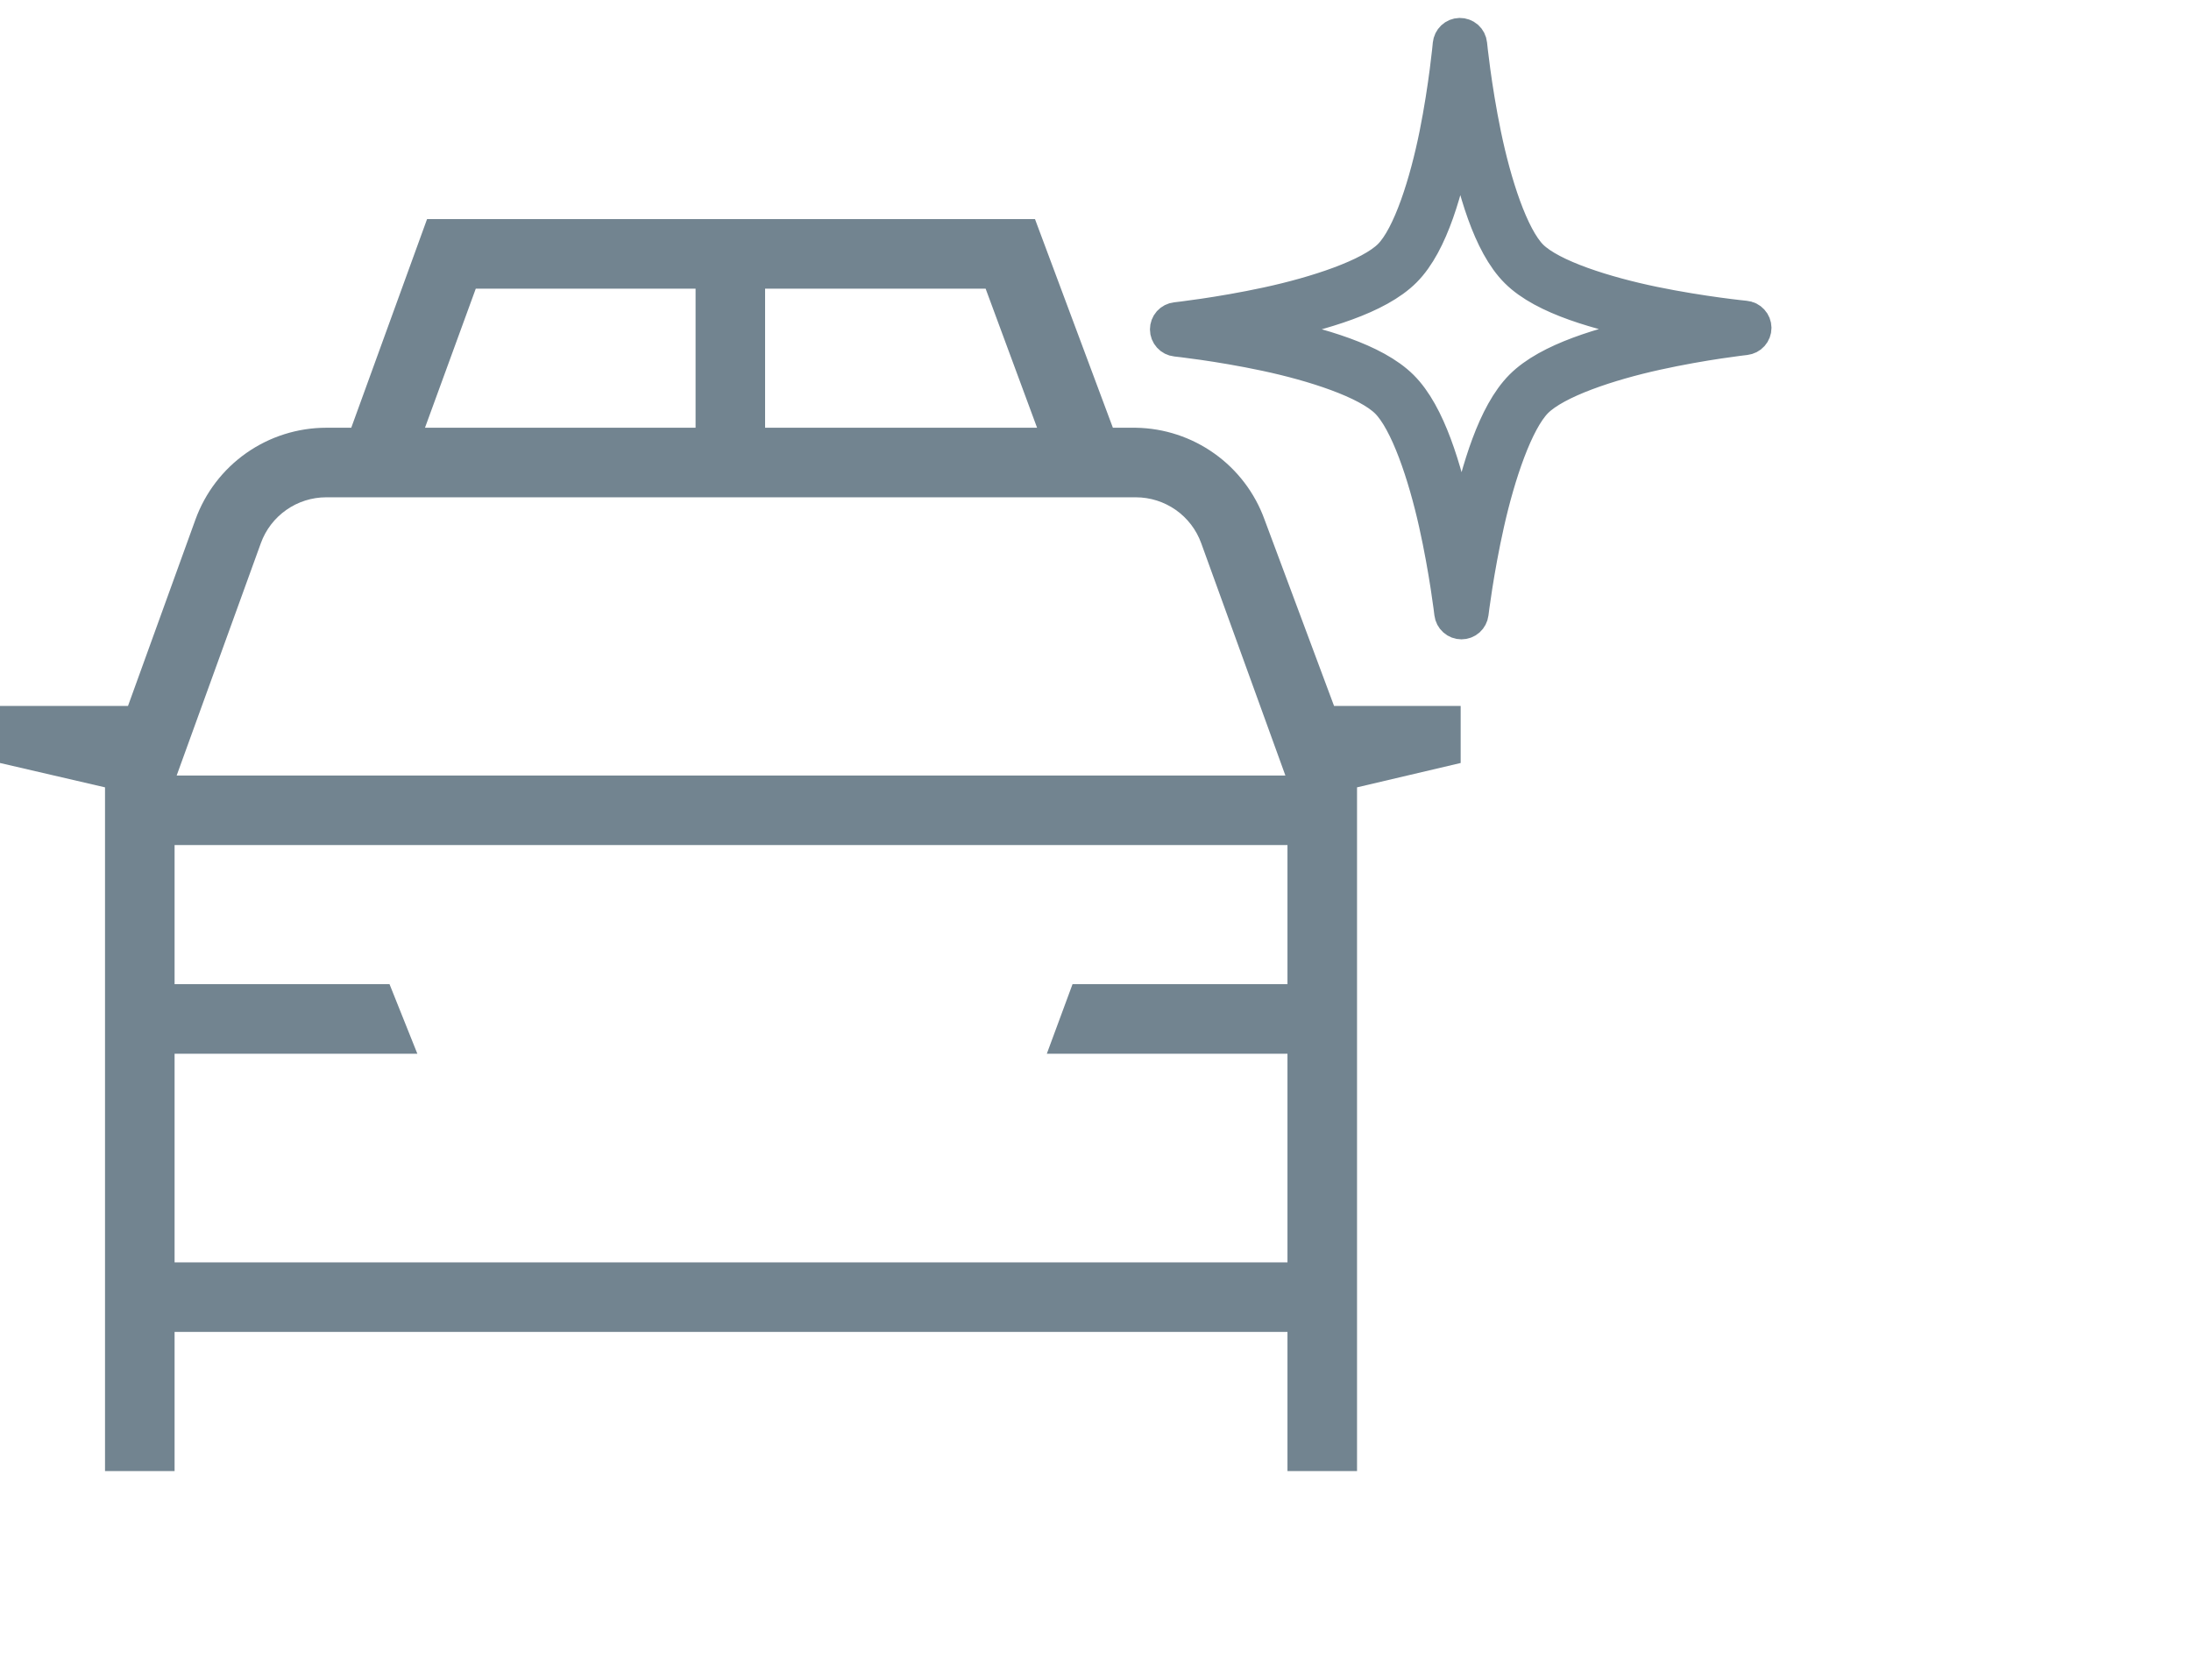
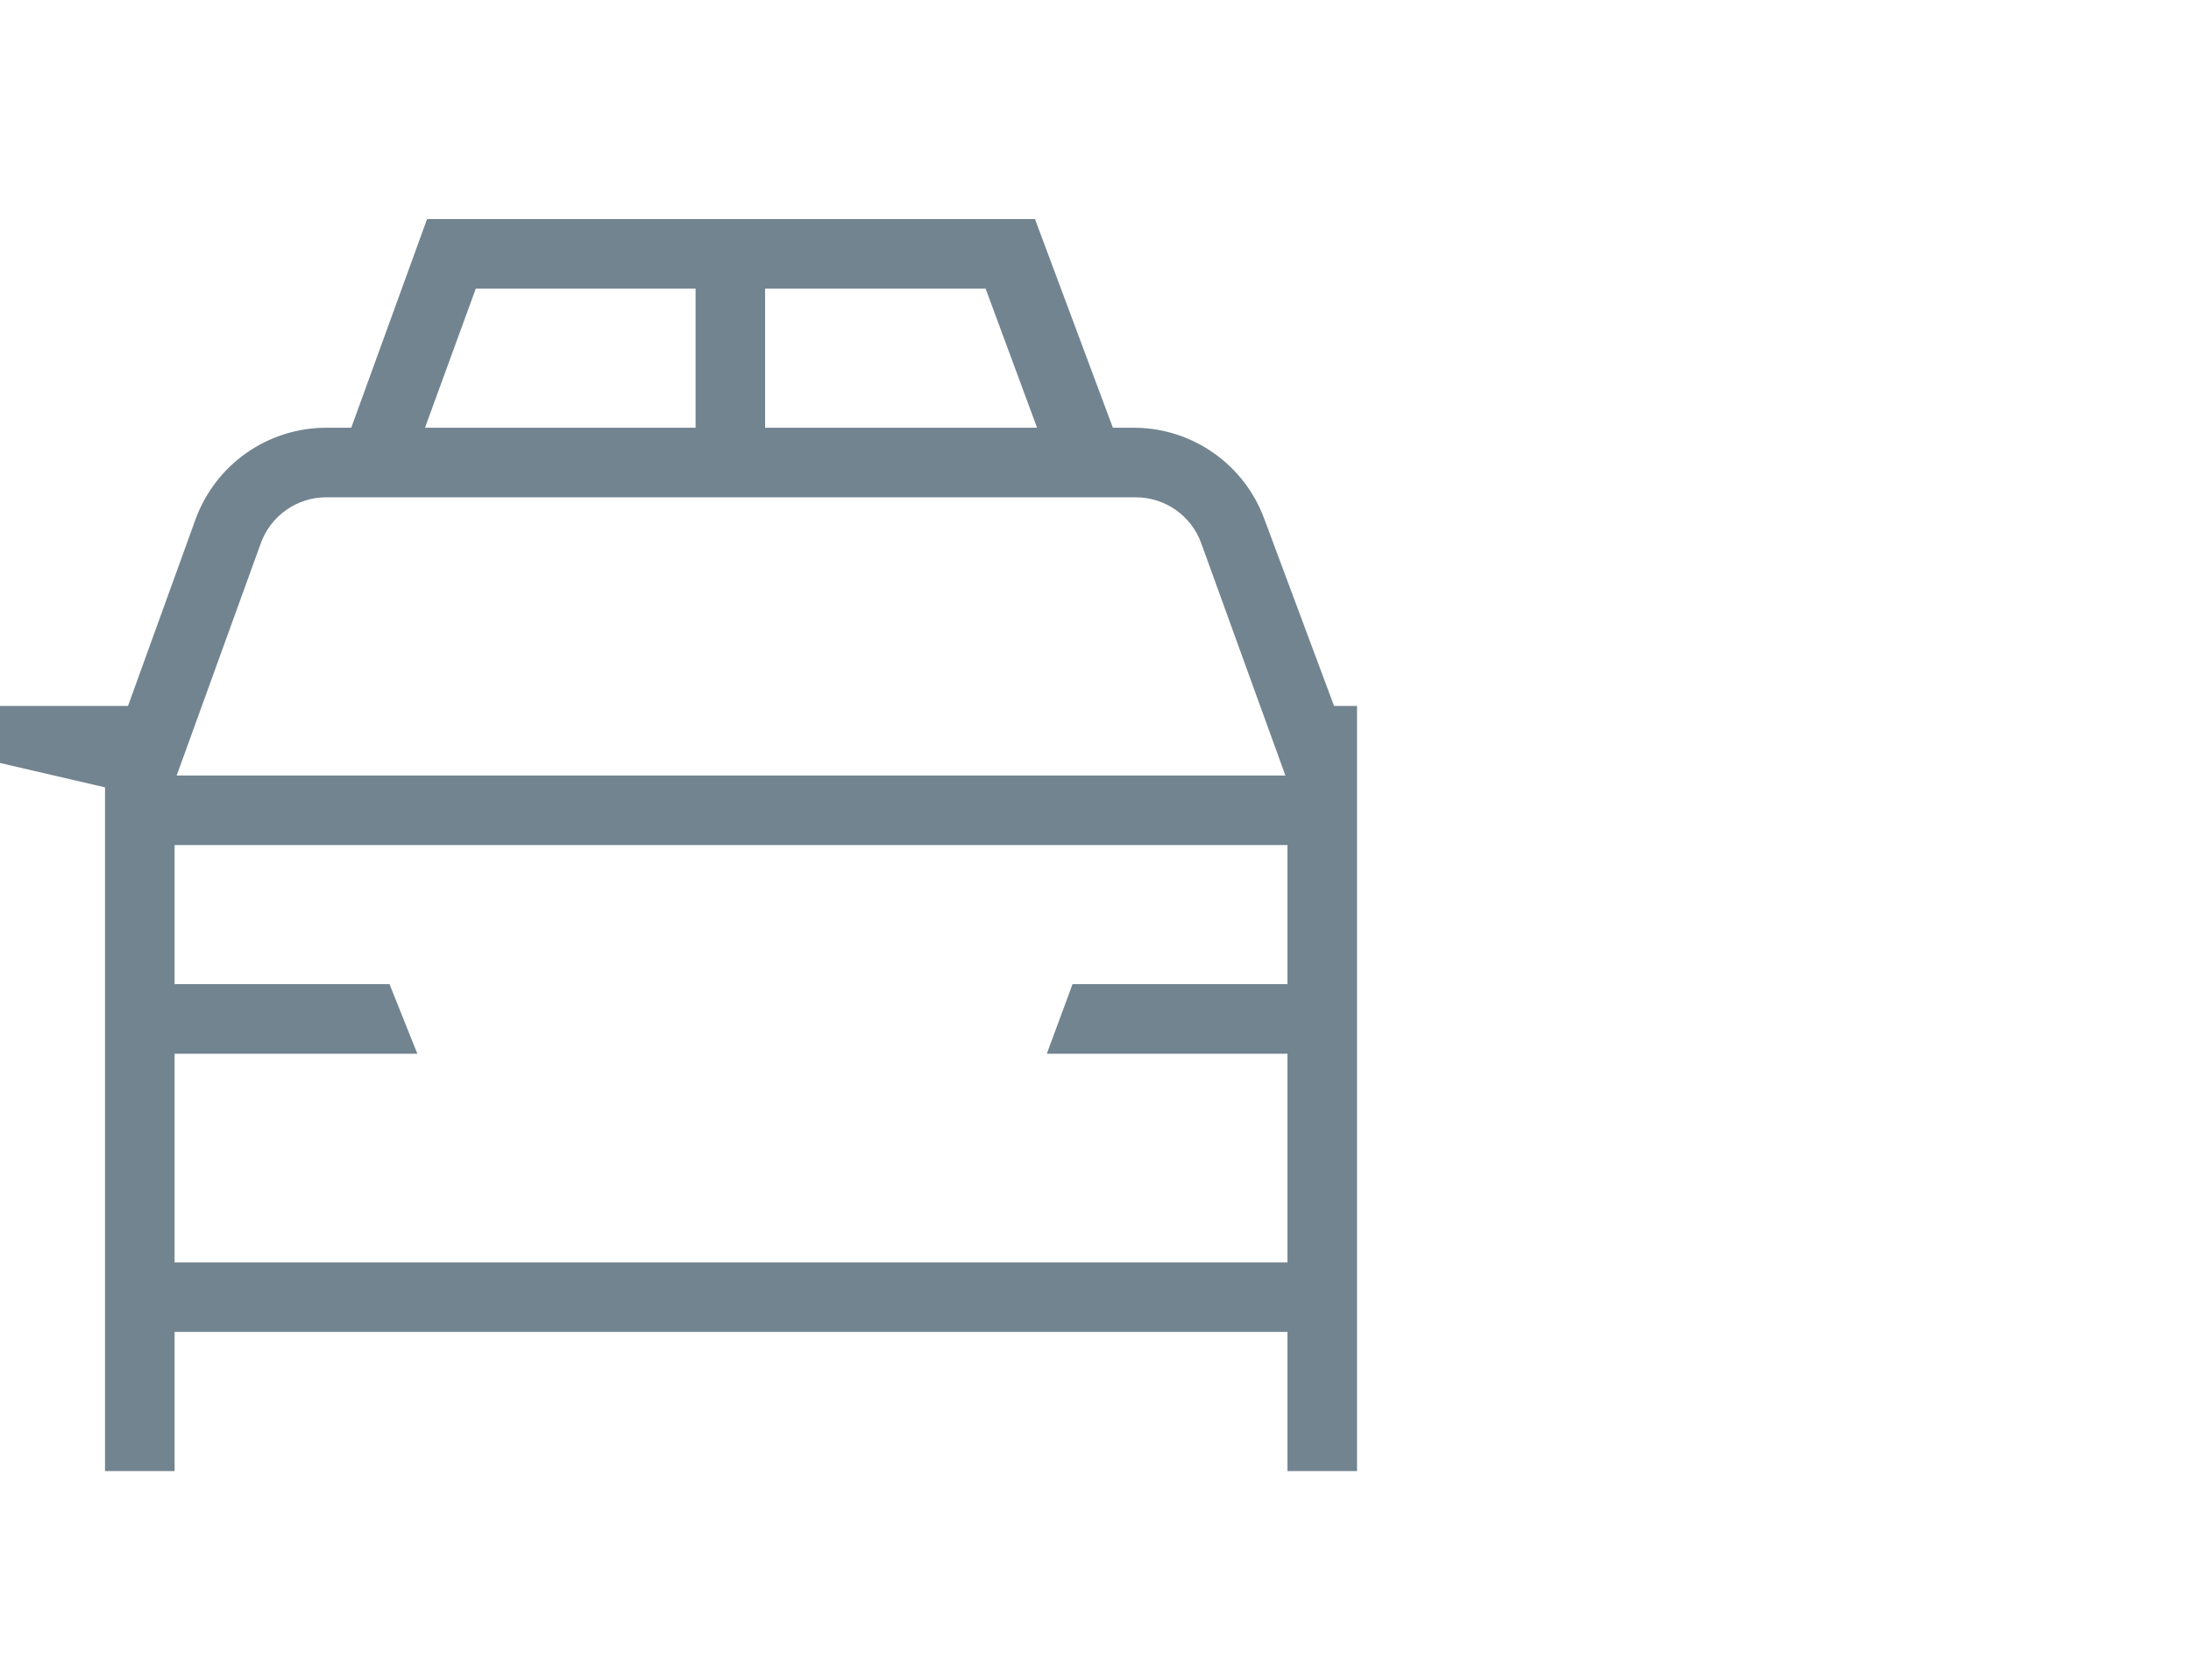
<svg xmlns="http://www.w3.org/2000/svg" width="60" height="46" viewBox="0 0 60 46" fill="none">
-   <path d="M40 19.333H36.533L34.629 14.229C34.366 13.501 33.888 12.871 33.258 12.422C32.629 11.973 31.878 11.726 31.105 11.714H30.476L28.343 6H11.695L9.619 11.714H8.933C8.15 11.715 7.387 11.956 6.746 12.406C6.105 12.856 5.619 13.492 5.352 14.229L3.505 19.333H0V20.895L2.876 21.562V40.286H4.781V36.476H35.257V40.286H37.162V21.562L40 20.895V19.333ZM28.4 11.714H20.952V7.905H26.991L28.4 11.714ZM13.029 7.905H19.048V11.714H11.638L13.029 7.905ZM7.143 14.876C7.276 14.508 7.519 14.19 7.84 13.965C8.16 13.74 8.542 13.619 8.933 13.619H31.105C31.496 13.619 31.878 13.74 32.199 13.965C32.519 14.19 32.762 14.508 32.895 14.876L35.2 21.238H4.838L7.143 14.876ZM35.257 26.952H29.371L28.667 28.857H35.257V34.571H4.781V28.857H11.429L10.667 26.952H4.781V23.143H35.257V26.952Z" fill="#728490" />
-   <path d="M39.974 1C39.916 1.002 39.86 1.024 39.818 1.064C39.776 1.104 39.75 1.158 39.744 1.215C39.744 1.215 39.639 2.373 39.375 3.689C39.11 5.005 38.652 6.483 38.098 7.04C37.544 7.597 36.049 8.081 34.718 8.369C33.386 8.657 32.211 8.785 32.211 8.785C32.153 8.791 32.099 8.819 32.06 8.862C32.021 8.906 32 8.963 32 9.021C32 9.08 32.022 9.136 32.061 9.179C32.1 9.223 32.154 9.25 32.212 9.256C32.212 9.256 33.364 9.377 34.675 9.657C35.985 9.936 37.458 10.409 38.017 10.965C38.576 11.521 39.064 12.999 39.358 14.316C39.652 15.632 39.786 16.791 39.786 16.791C39.793 16.849 39.82 16.901 39.864 16.94C39.907 16.979 39.963 17 40.021 17C40.079 17 40.135 16.979 40.178 16.941C40.221 16.902 40.249 16.849 40.256 16.792C40.256 16.792 40.394 15.632 40.69 14.314C40.986 12.996 41.476 11.514 42.032 10.954C42.589 10.395 44.05 9.915 45.349 9.629C46.649 9.342 47.79 9.216 47.79 9.216C47.849 9.209 47.903 9.182 47.942 9.138C47.981 9.094 48.003 9.037 48.003 8.978C48.002 8.92 47.98 8.863 47.94 8.82C47.9 8.776 47.846 8.749 47.787 8.744C47.787 8.744 46.615 8.63 45.283 8.356C43.952 8.082 42.458 7.614 41.901 7.061C41.345 6.507 40.876 5.023 40.603 3.701C40.33 2.379 40.216 1.214 40.216 1.214C40.21 1.154 40.182 1.099 40.137 1.059C40.092 1.02 40.034 0.999 39.974 1L39.974 1ZM39.985 2.892C40.035 3.198 40.068 3.452 40.139 3.797C40.418 5.147 40.827 6.659 41.568 7.396C42.308 8.133 43.829 8.541 45.188 8.82C45.572 8.899 45.863 8.937 46.198 8.991C45.881 9.047 45.609 9.086 45.247 9.166C43.919 9.458 42.43 9.883 41.696 10.62C40.963 11.358 40.53 12.864 40.228 14.21C40.135 14.622 40.086 14.941 40.023 15.293C39.961 14.941 39.913 14.624 39.821 14.212C39.521 12.868 39.09 11.363 38.352 10.629C37.613 9.894 36.113 9.479 34.774 9.193C34.397 9.113 34.113 9.073 33.785 9.018C34.126 8.96 34.425 8.917 34.818 8.832C36.177 8.538 37.697 8.115 38.434 7.374C39.17 6.634 39.569 5.127 39.839 3.782C39.907 3.443 39.937 3.194 39.985 2.892Z" fill="#728490" stroke="#728490" stroke-width="1.018" />
+   <path d="M40 19.333H36.533L34.629 14.229C34.366 13.501 33.888 12.871 33.258 12.422C32.629 11.973 31.878 11.726 31.105 11.714H30.476L28.343 6H11.695L9.619 11.714H8.933C8.15 11.715 7.387 11.956 6.746 12.406C6.105 12.856 5.619 13.492 5.352 14.229L3.505 19.333H0V20.895L2.876 21.562V40.286H4.781V36.476H35.257V40.286H37.162V21.562V19.333ZM28.4 11.714H20.952V7.905H26.991L28.4 11.714ZM13.029 7.905H19.048V11.714H11.638L13.029 7.905ZM7.143 14.876C7.276 14.508 7.519 14.19 7.84 13.965C8.16 13.74 8.542 13.619 8.933 13.619H31.105C31.496 13.619 31.878 13.74 32.199 13.965C32.519 14.19 32.762 14.508 32.895 14.876L35.2 21.238H4.838L7.143 14.876ZM35.257 26.952H29.371L28.667 28.857H35.257V34.571H4.781V28.857H11.429L10.667 26.952H4.781V23.143H35.257V26.952Z" fill="#728490" />
</svg>